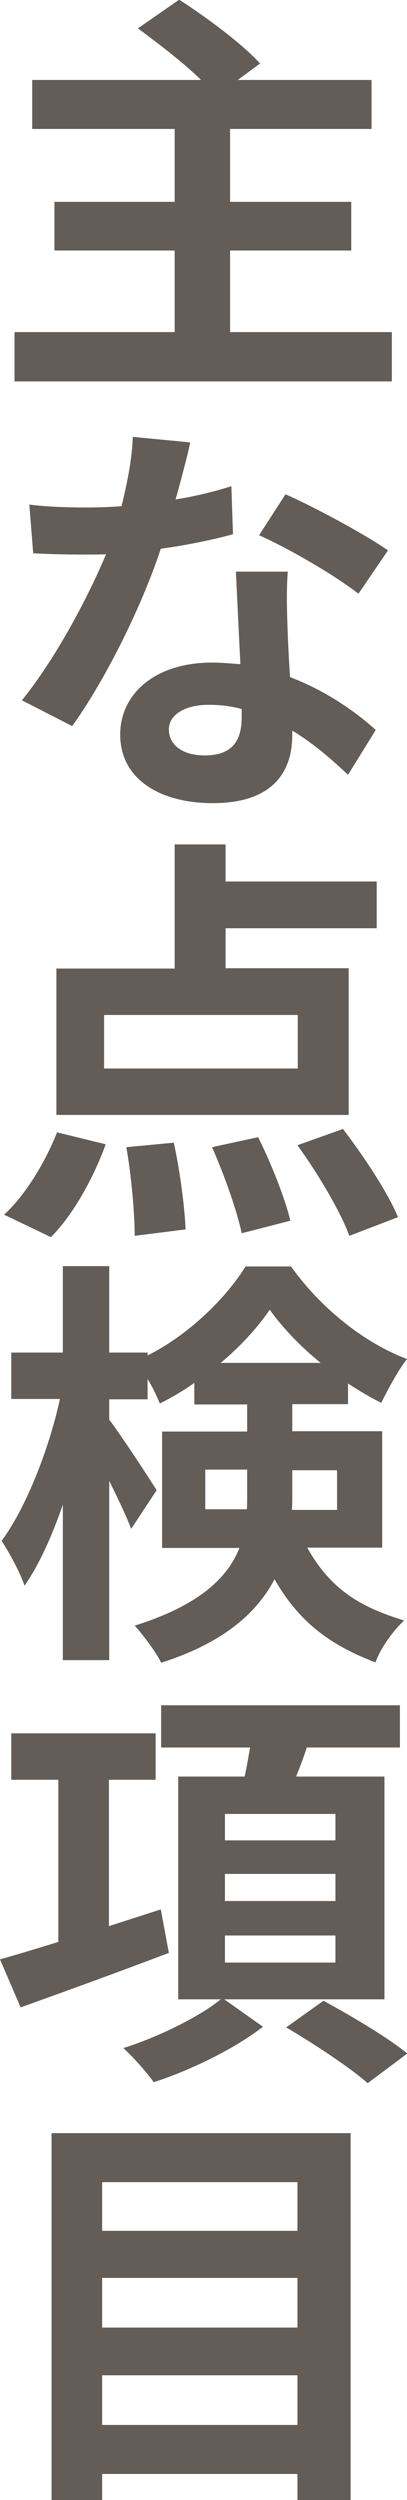
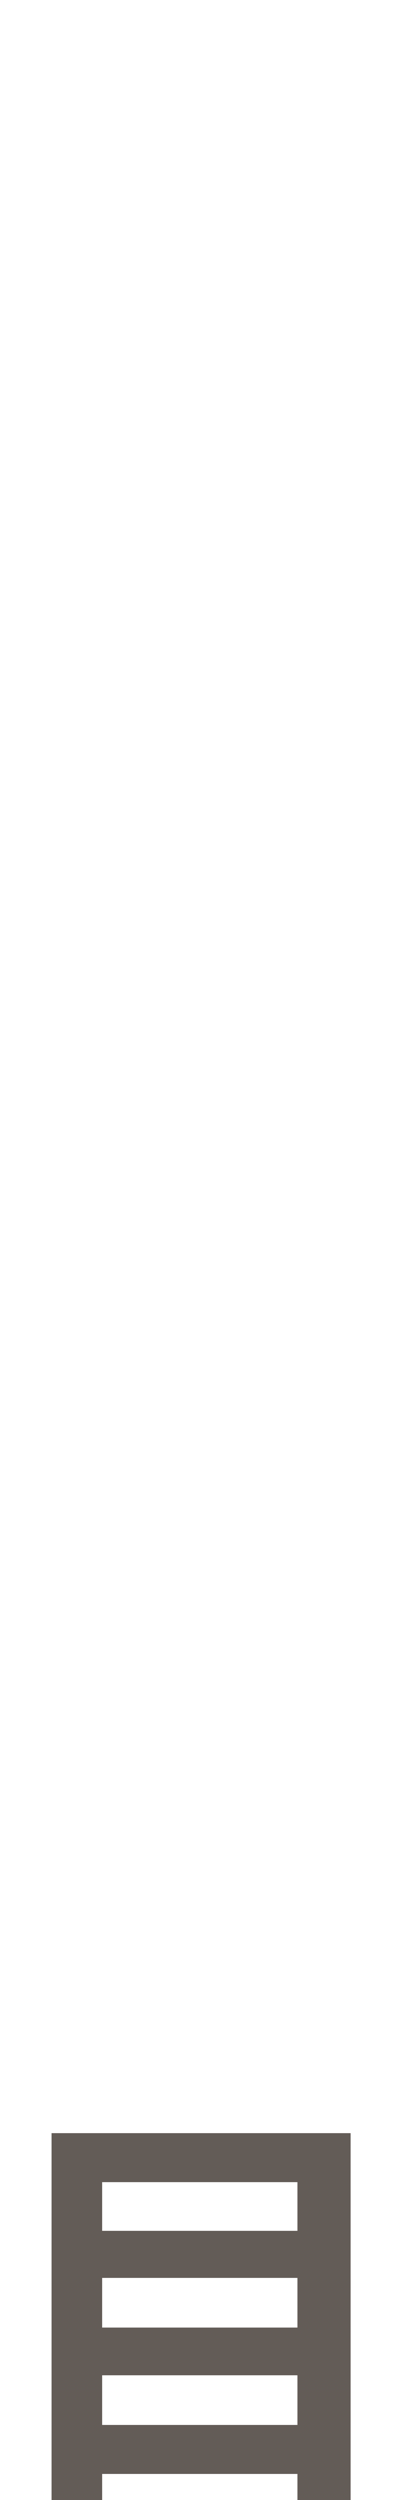
<svg xmlns="http://www.w3.org/2000/svg" id="_レイヤー_2" data-name="レイヤー_2" viewBox="0 0 12.63 77.54">
  <defs>
    <style>
      .cls-1 {
        fill: #635c57;
      }
    </style>
  </defs>
  <g id="_レイヤー_3" data-name="レイヤー_3">
    <g>
-       <path class="cls-1" d="M12.16,10.3v1.53H.45v-1.53h4.97v-2.53H1.69v-1.51h3.73v-2.26H1v-1.52h5.24c-.55-.54-1.34-1.14-1.96-1.6l1.28-.89c.84.54,1.96,1.37,2.51,1.98l-.69.51h4.15v1.52h-4.39v2.26h3.76v1.51h-3.76v2.53h5.03Z" />
-       <path class="cls-1" d="M5.9,13.74c-.09.42-.26,1.06-.45,1.75.63-.1,1.22-.25,1.73-.41l.05,1.49c-.59.16-1.37.33-2.24.45-.6,1.81-1.71,4.05-2.75,5.5l-1.56-.8c1.02-1.26,2.03-3.14,2.61-4.53-.22.01-.43.01-.65.01-.54,0-1.06-.01-1.61-.04l-.12-1.51c.55.07,1.24.09,1.71.09.38,0,.77-.01,1.15-.04.18-.72.33-1.48.35-2.15l1.77.17ZM8.93,17.73c-.04.55-.03,1.09-.01,1.65.01.37.04,1,.08,1.62,1.1.42,2.02,1.06,2.66,1.64l-.86,1.39c-.45-.42-1.02-.94-1.73-1.37v.13c0,1.19-.64,2.12-2.47,2.12-1.6,0-2.87-.72-2.87-2.13,0-1.24,1.06-2.23,2.85-2.23.3,0,.59.03.88.05-.05-.96-.1-2.08-.14-2.87h1.62ZM7.5,21.99c-.33-.09-.67-.13-1.03-.13-.73,0-1.23.31-1.23.76,0,.48.42.81,1.11.81.88,0,1.15-.48,1.15-1.19v-.25ZM11.13,18.42c-.75-.59-2.21-1.43-3.09-1.82l.82-1.27c.93.41,2.51,1.27,3.18,1.74l-.92,1.35Z" />
-       <path class="cls-1" d="M.13,37.67c.64-.58,1.27-1.61,1.64-2.55l1.51.37c-.38,1.05-1.01,2.19-1.7,2.88l-1.44-.69ZM10.83,34.58H1.75v-4.54h3.67v-3.85h1.58v1.15h4.69v1.45h-4.69v1.24h3.82v4.54ZM9.24,31.48H3.23v1.66h6.01v-1.66ZM5.39,35.43c.2.89.34,2.02.37,2.7l-1.58.2c0-.68-.1-1.85-.26-2.75l1.48-.14ZM8.01,35.27c.41.82.84,1.91,1,2.59l-1.51.39c-.14-.68-.54-1.81-.92-2.67l1.43-.31ZM10.64,35.01c.63.83,1.39,1.96,1.71,2.74l-1.51.58c-.27-.75-.98-1.94-1.61-2.81l1.4-.5Z" />
-       <path class="cls-1" d="M9.54,48.01c.76,1.36,1.74,1.86,3,2.25-.35.33-.72.84-.89,1.3-1.3-.5-2.33-1.17-3.13-2.58-.55,1.05-1.6,1.98-3.52,2.59-.14-.31-.59-.9-.82-1.15,2-.63,2.88-1.48,3.25-2.41h-2.4v-3.61h2.64v-.84h-1.64v-.67c-.35.25-.71.46-1.07.64-.09-.22-.22-.5-.38-.76v.63h-1.19v.63c.35.46,1.27,1.86,1.47,2.19l-.79,1.2c-.14-.38-.41-.94-.68-1.49v5.56h-1.44v-4.82c-.34.98-.75,1.89-1.19,2.51-.14-.42-.47-1.02-.71-1.39.76-1.03,1.47-2.84,1.81-4.4H.35v-1.44h1.6v-2.68h1.44v2.68h1.19v.09c1.27-.64,2.41-1.75,3.04-2.76h1.41c.9,1.26,2.24,2.36,3.6,2.87-.29.37-.59.94-.8,1.36-.34-.17-.69-.38-1.03-.6v.64h-1.73v.84h2.79v3.61h-2.32ZM7.66,46.82c.01-.14.01-.3.01-.45v-.79h-1.3v1.23h1.28ZM9.95,42.27c-.63-.51-1.19-1.1-1.58-1.65-.37.55-.9,1.13-1.52,1.65h3.1ZM9.07,45.59v.83c0,.13,0,.27-.01.41h1.4v-1.23h-1.39Z" />
-       <path class="cls-1" d="M5.24,60.57c-1.58.6-3.29,1.22-4.6,1.69l-.64-1.49c.5-.14,1.13-.33,1.81-.54v-5.03H.35v-1.44h4.48v1.44h-1.45v4.54l1.61-.52.25,1.35ZM6.96,62.01l1.2.85c-.86.67-2.24,1.35-3.39,1.72-.21-.3-.63-.77-.94-1.06,1.06-.33,2.36-.97,3.02-1.51h-1.32v-6.91h2.06c.07-.3.12-.62.17-.9h-2.76v-1.31h7.41v1.31h-2.89c-.1.31-.22.62-.33.9h2.74v6.91h-4.96ZM6.98,57.08h3.43v-.82h-3.43v.82ZM6.98,58.96h3.43v-.84h-3.43v.84ZM6.98,60.87h3.43v-.84h-3.43v.84ZM10.03,62.05c.83.45,2,1.14,2.61,1.64l-1.23.92c-.54-.48-1.68-1.23-2.53-1.73l1.15-.82Z" />
      <path class="cls-1" d="M10.88,66.16v11.38h-1.65v-.81H3.17v.81h-1.57v-11.38h9.28ZM3.17,67.68v1.51h6.06v-1.51H3.17ZM3.17,70.65v1.54h6.06v-1.54H3.17ZM9.23,75.21v-1.54H3.17v1.54h6.06Z" />
    </g>
  </g>
</svg>